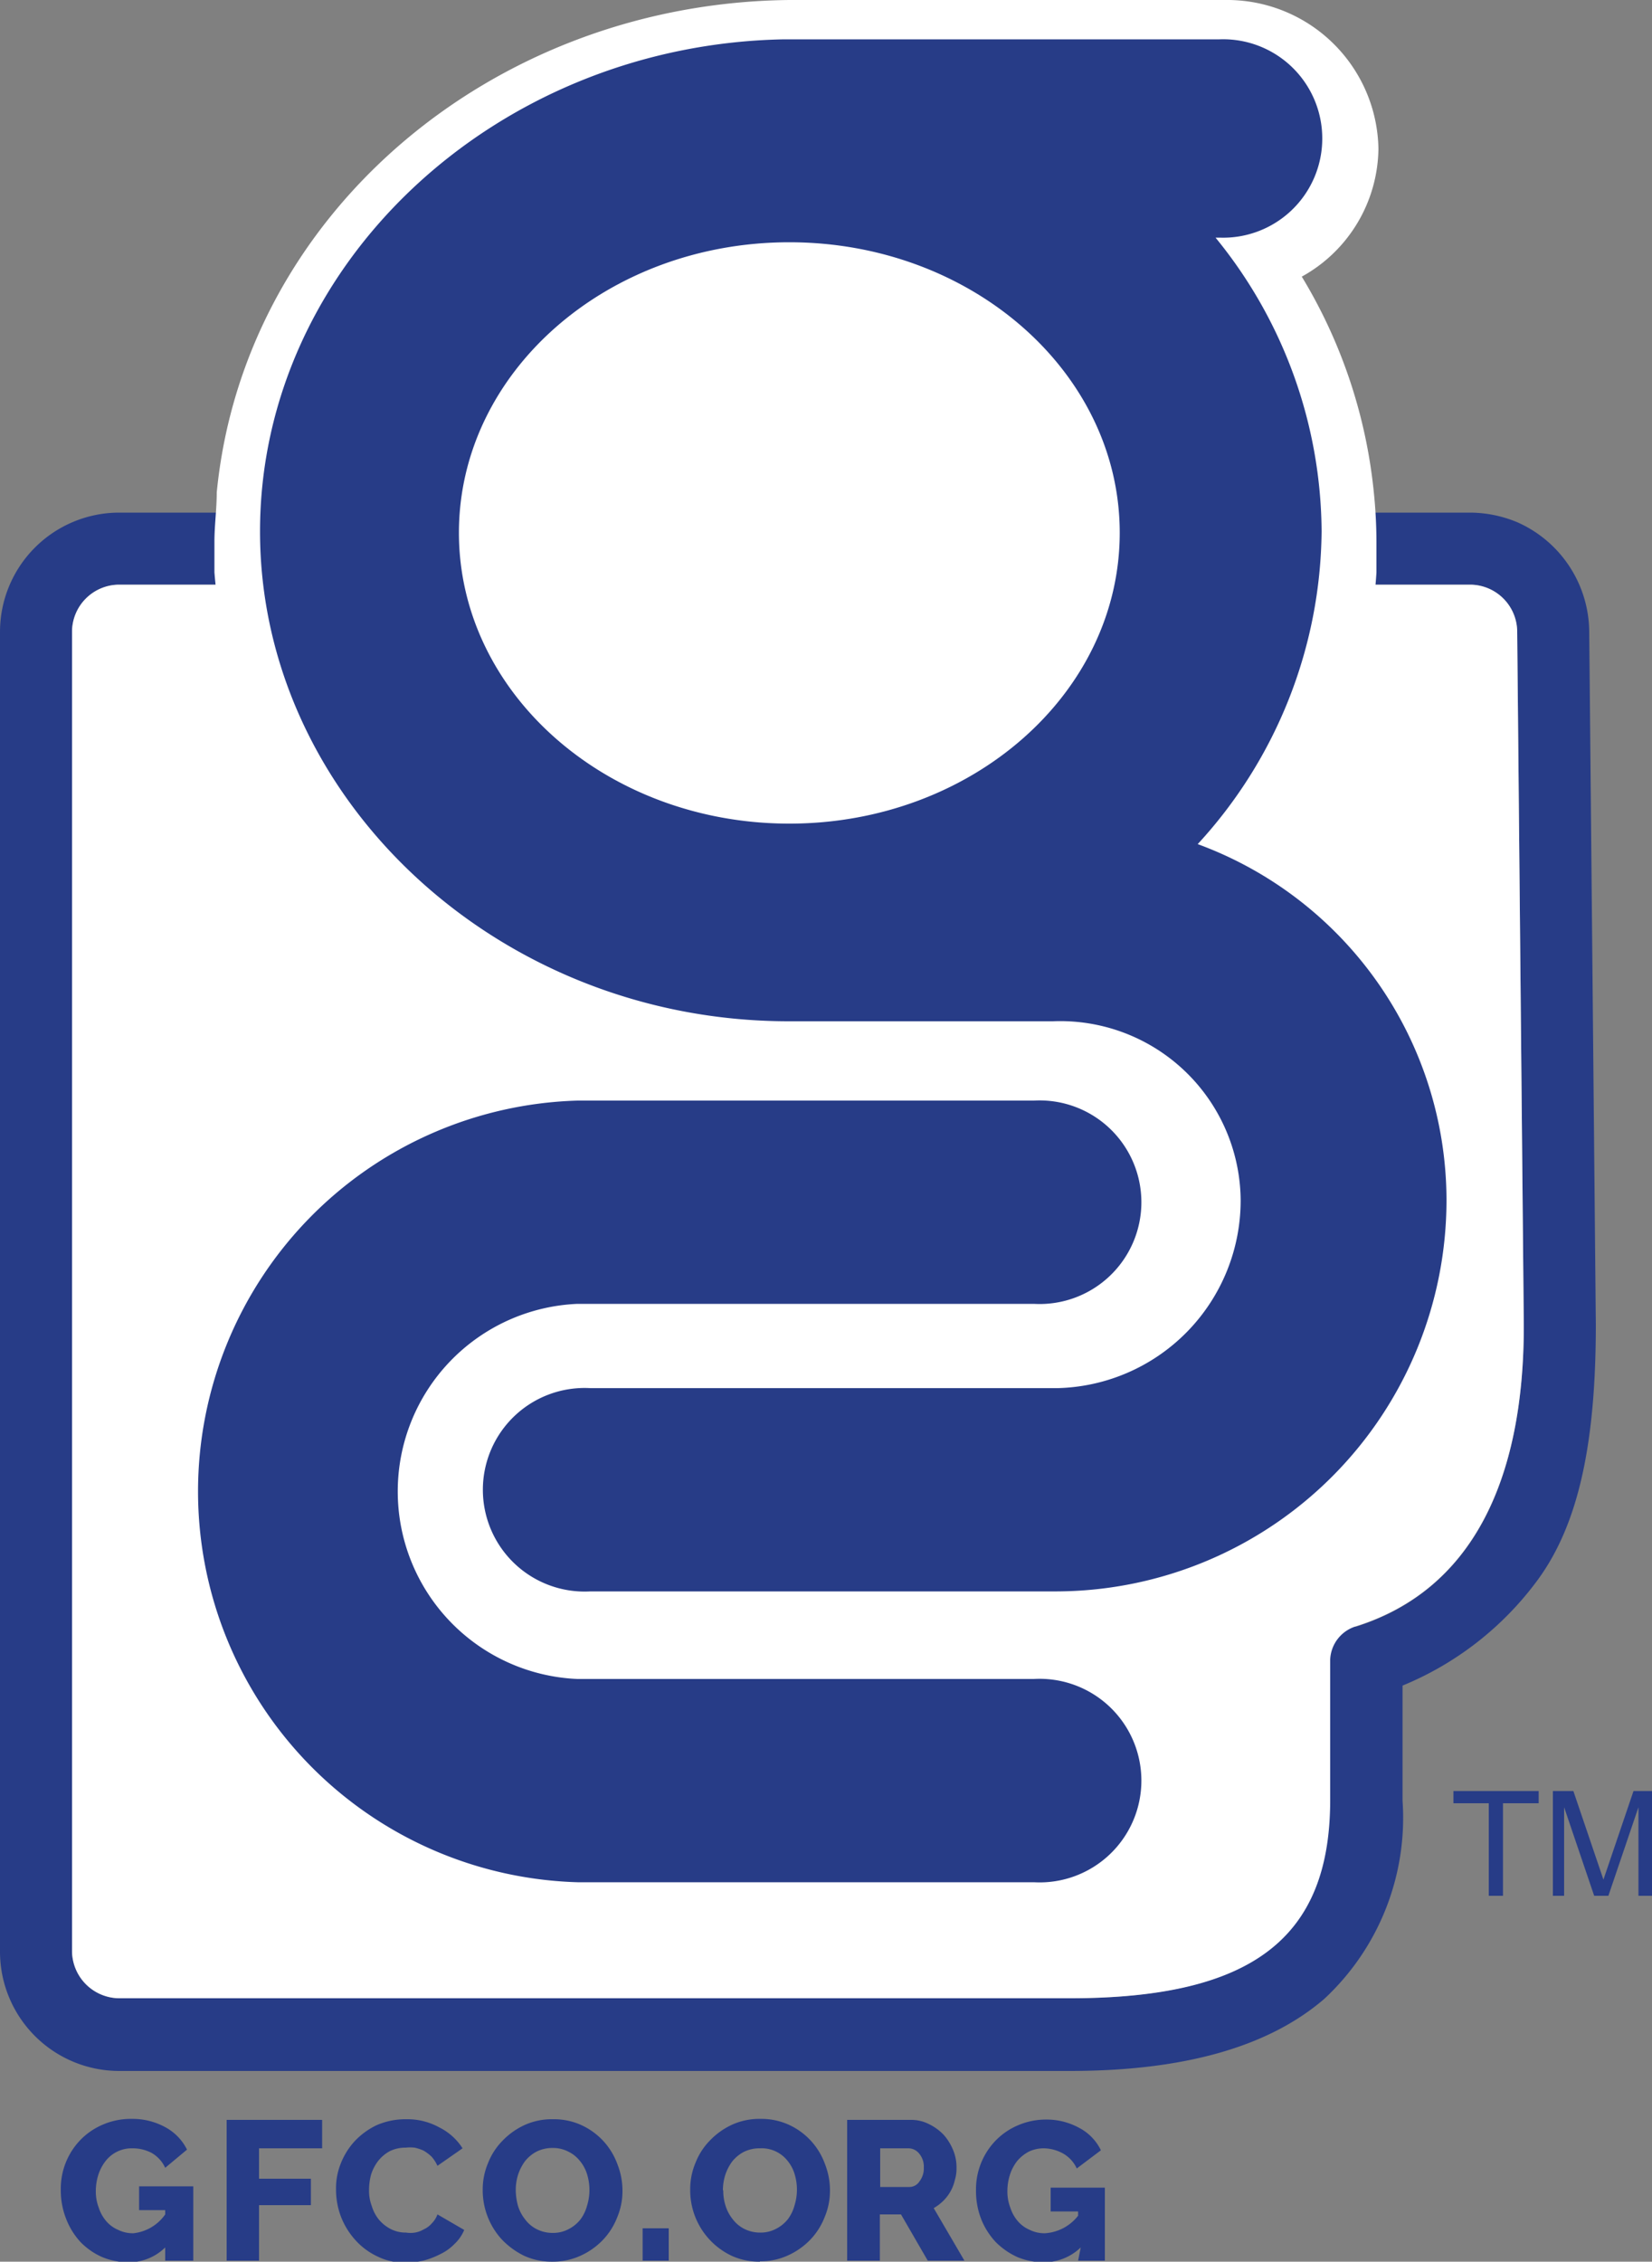
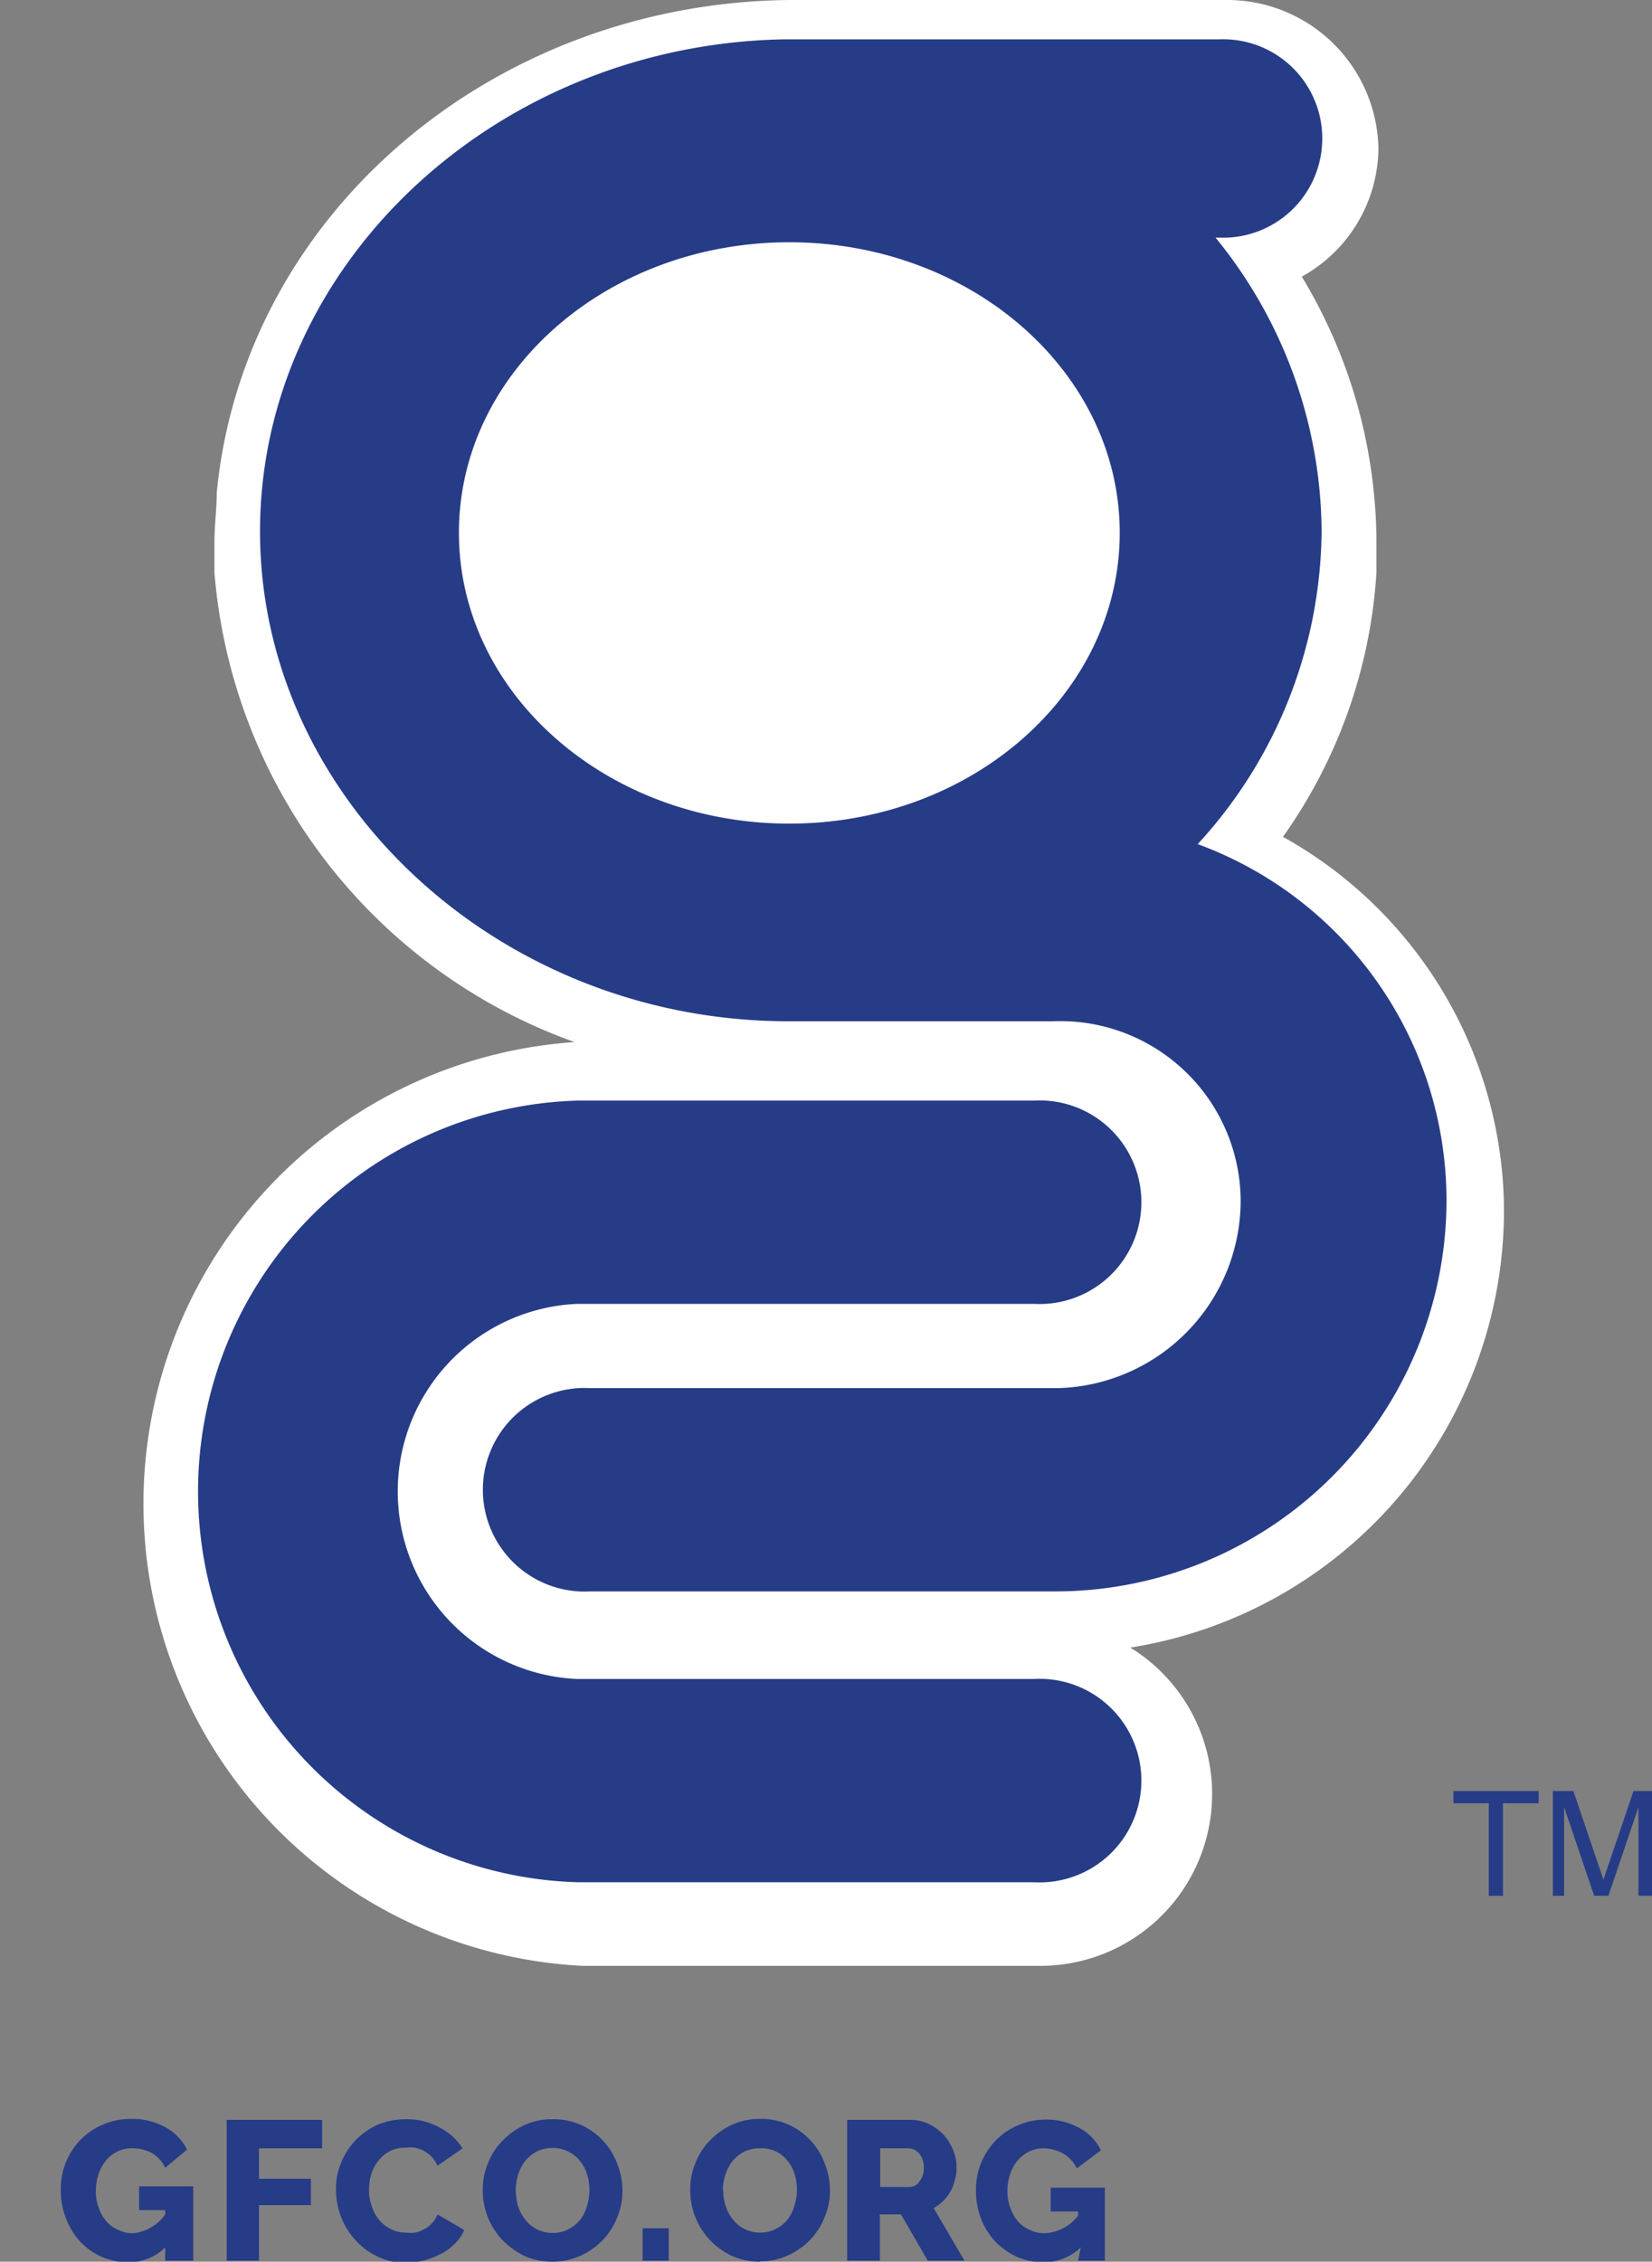
<svg xmlns="http://www.w3.org/2000/svg" viewBox="0 0 50 68.43">
  <rect x="0" y="0" width="50" height="68.43" fill="#808080" stroke="none" />
-   <path d="M48.1 19.12a3.65 3.65 0 0 0-2.18-3.32 3.75 3.75 0 0 0-1.42-.29h-3.33-.08H41 3.61A3.61 3.61 0 0 0 0 19.12v39.93a3.61 3.61 0 0 0 3.61 3.61h28.77q5.17 0 7.7-2.18a7.48 7.48 0 0 0 2.37-6V51a9.61 9.61 0 0 0 4.1-3.21c1.24-1.7 1.75-4.16 1.75-7.71zM41 49.21a1.1 1.1 0 0 0-.77 1v4.25c0 4.18-2.36 6-7.88 6H3.61a1.44 1.44 0 0 1-1.43-1.43V19.12a1.43 1.43 0 0 1 1.43-1.43H44.5a1.43 1.43 0 0 1 1.42 1.43l.2 21c0 4.7-1.58 8-5.09 9.1" fill="#273c87" />
  <g fill="#fff">
-     <path d="M46.12,40.11c0,4.7-1.58,8-5.09,9.1a1.1,1.1,0,0,0-.77,1v4.25c0,4.18-2.36,6-7.88,6H3.61a1.44,1.44,0,0,1-1.43-1.43V19.12a1.43,1.43,0,0,1,1.43-1.43H44.5a1.43,1.43,0,0,1,1.42,1.43Z" />
    <path d="M45.52 36.63a13 13 0 0 0-6.69-11.31 15.45 15.45 0 0 0 2.83-8v-.94a14.87 14.87 0 0 0-.08-1.49 15.57 15.57 0 0 0-2.18-6.52 4.48 4.48 0 0 0 2.32-3.87A4.58 4.58 0 0 0 37.08 0h-13.2c-9 .1-16.5 6.5-17.32 14.9 0 .5-.07 1-.07 1.48v.94a16.51 16.51 0 0 0 10.9 14.21 14 14 0 0 0 .25 27.95h13.84a5.2 5.2 0 0 0 2.73-9.63 13.4 13.4 0 0 0 11.31-13.22" />
  </g>
  <path d="M31.29 50.8H17.48a5.68 5.68 0 0 1 0-11.35h13.81a3.08 3.08 0 1 0 0-6.15H17.48a11.83 11.83 0 0 0 0 23.65h13.81a3.08 3.08 0 1 0 0-6.15m4.96-25.26A14.14 14.14 0 0 0 40 16.08a14.16 14.16 0 0 0-3.21-8.89h.12a3 3 0 0 0 3.11-3 3 3 0 0 0-3.11-3H23.73C15 1.35 7.87 8 7.87 16.08s7.2 14.82 16 14.82h8a5.46 5.46 0 0 1 5.68 5.4A5.68 5.68 0 0 1 32 42H17.87a3.08 3.08 0 1 0 0 6.15H32a11.84 11.84 0 0 0 11.78-11.87 11.49 11.49 0 0 0-7.53-10.74m-2.36-9.42c0 4.86-4.48 8.8-10 8.8s-10-3.94-10-8.8 4.48-8.79 10-8.79 10 3.94 10 8.79m12.68 38.07v.37h-1.08v2.8h-.43v-2.8h-1.07v-.37h2.58zm.43 0h.62l.91 2.68.91-2.68H50v3.17h-.41v-2.19-.49l-.91 2.68h-.43l-.91-2.68v.46.35 1.87H47zM5 68a1.58 1.58 0 0 1-1.12.45 2.1 2.1 0 0 1-.79-.16 2.1 2.1 0 0 1-.65-.45 2.21 2.21 0 0 1-.44-.71 2.35 2.35 0 0 1-.16-.89 2.12 2.12 0 0 1 .61-1.51 2.08 2.08 0 0 1 .67-.45 2.14 2.14 0 0 1 .88-.17 2.05 2.05 0 0 1 1 .25 1.55 1.55 0 0 1 .66.68l-.66.55a1 1 0 0 0-.41-.45A1.24 1.24 0 0 0 4 65a1 1 0 0 0-.8.38 1.34 1.34 0 0 0-.22.41 1.64 1.64 0 0 0-.08.5 1.36 1.36 0 0 0 .09.51 1.18 1.18 0 0 0 .23.41 1 1 0 0 0 .36.26 1 1 0 0 0 .46.1A1.35 1.35 0 0 0 5 67v-.13h-.79v-.72h1.64v2.25H5zm1.86.4v-4.26h2.89V65H7.84v.92h1.57v.8H7.84v1.68h-.98zm3.31-2.17a2 2 0 0 1 .14-.76 2.16 2.16 0 0 1 .42-.68 2.23 2.23 0 0 1 .67-.49 2.19 2.19 0 0 1 .9-.18 2 2 0 0 1 1 .25 1.76 1.76 0 0 1 .7.63l-.76.53a1.12 1.12 0 0 0-.18-.28 1.37 1.37 0 0 0-.24-.18 1.43 1.43 0 0 0-.27-.09 1.24 1.24 0 0 0-.27 0 1.07 1.07 0 0 0-.49.11 1.14 1.14 0 0 0-.35.3 1.32 1.32 0 0 0-.21.41 1.76 1.76 0 0 0-.06.46 1.27 1.27 0 0 0 .08.48 1.2 1.2 0 0 0 .22.42 1.17 1.17 0 0 0 .35.28 1 1 0 0 0 .47.11.84.84 0 0 0 .27 0 .79.79 0 0 0 .27-.1.69.69 0 0 0 .24-.18.73.73 0 0 0 .17-.27l.81.47a1.22 1.22 0 0 1-.29.42 1.48 1.48 0 0 1-.43.31 2.54 2.54 0 0 1-.52.2 2.62 2.62 0 0 1-.54.06 1.83 1.83 0 0 1-.85-.19 2.07 2.07 0 0 1-.67-.5 2.28 2.28 0 0 1-.43-.7 2.32 2.32 0 0 1-.15-.81m6.55 2.17a2 2 0 0 1-.86-.18 2.37 2.37 0 0 1-.67-.49 2.2 2.2 0 0 1-.58-1.5 2.05 2.05 0 0 1 .16-.81 2 2 0 0 1 .44-.68 2.2 2.2 0 0 1 .68-.48 2 2 0 0 1 .85-.17 2 2 0 0 1 .86.18 2.08 2.08 0 0 1 1.09 1.19 2.17 2.17 0 0 1 .15.79 2.05 2.05 0 0 1-.16.81 2.08 2.08 0 0 1-.44.69 2.18 2.18 0 0 1-.67.47 2 2 0 0 1-.85.18m-1.11-2.16a1.85 1.85 0 0 0 .07.48 1.25 1.25 0 0 0 .22.41 1 1 0 0 0 .35.29 1.06 1.06 0 0 0 .48.11 1 1 0 0 0 .49-.12 1.09 1.09 0 0 0 .35-.29 1.25 1.25 0 0 0 .2-.42 1.61 1.61 0 0 0 0-.94 1.16 1.16 0 0 0-.22-.41 1 1 0 0 0-.35-.28 1 1 0 0 0-.47-.11 1.07 1.07 0 0 0-.49.11 1.11 1.11 0 0 0-.35.29 1.44 1.44 0 0 0-.21.41 1.53 1.53 0 0 0-.07.47m3.84 1.15h.79v.98h-.79zM23 68.43a2 2 0 0 1-.86-.18 2.19 2.19 0 0 1-1.25-2 2.05 2.05 0 0 1 .16-.81 2 2 0 0 1 .44-.68 2.2 2.2 0 0 1 .68-.48 2 2 0 0 1 .85-.17 2 2 0 0 1 .86.18 2.08 2.08 0 0 1 1.09 1.19 2.17 2.17 0 0 1 .15.79 2.05 2.05 0 0 1-.16.81 2.08 2.08 0 0 1-.44.69 2.18 2.18 0 0 1-.67.47 2 2 0 0 1-.85.18m-1.11-2.16a1.51 1.51 0 0 0 .07.48 1.25 1.25 0 0 0 .22.41 1 1 0 0 0 .35.29 1.06 1.06 0 0 0 .48.11 1 1 0 0 0 .49-.12 1.09 1.09 0 0 0 .35-.29 1.25 1.25 0 0 0 .2-.42 1.61 1.61 0 0 0 0-.94 1.16 1.16 0 0 0-.22-.41A1 1 0 0 0 23 65a1.07 1.07 0 0 0-.49.11 1.11 1.11 0 0 0-.35.29 1.44 1.44 0 0 0-.21.41 1.53 1.53 0 0 0-.07.47m3.76 2.12v-4.26h1.92a1.18 1.18 0 0 1 .56.13 1.55 1.55 0 0 1 .44.32 1.61 1.61 0 0 1 .29.47 1.34 1.34 0 0 1 .1.52 1.2 1.2 0 0 1-.05.38 1.26 1.26 0 0 1-.13.34 1.3 1.3 0 0 1-.22.29 1.48 1.48 0 0 1-.29.22l.93 1.59h-1.11l-.81-1.4h-.64v1.4zm1-2.23h.89a.36.36 0 0 0 .3-.17.64.64 0 0 0 .13-.42.61.61 0 0 0-.14-.42.42.42 0 0 0-.32-.16h-.86zM32.71 68a1.62 1.62 0 0 1-1.13.45 2.1 2.1 0 0 1-.79-.16 2.23 2.23 0 0 1-.65-.45 2.21 2.21 0 0 1-.44-.69 2.35 2.35 0 0 1-.16-.89 2.12 2.12 0 0 1 .61-1.51 2.08 2.08 0 0 1 .67-.45 2.14 2.14 0 0 1 .84-.17 2.05 2.05 0 0 1 1 .25 1.5 1.5 0 0 1 .66.68l-.73.55a1 1 0 0 0-.41-.45 1.24 1.24 0 0 0-.59-.16 1.06 1.06 0 0 0-.45.1 1.17 1.17 0 0 0-.35.28 1.34 1.34 0 0 0-.22.41 1.64 1.64 0 0 0-.08.5 1.36 1.36 0 0 0 .09.51 1.18 1.18 0 0 0 .23.41 1 1 0 0 0 .36.26 1 1 0 0 0 .46.1 1.38 1.38 0 0 0 1-.53v-.13h-.83v-.72h1.64v2.21h-.81z" fill="#273c87" />
</svg>